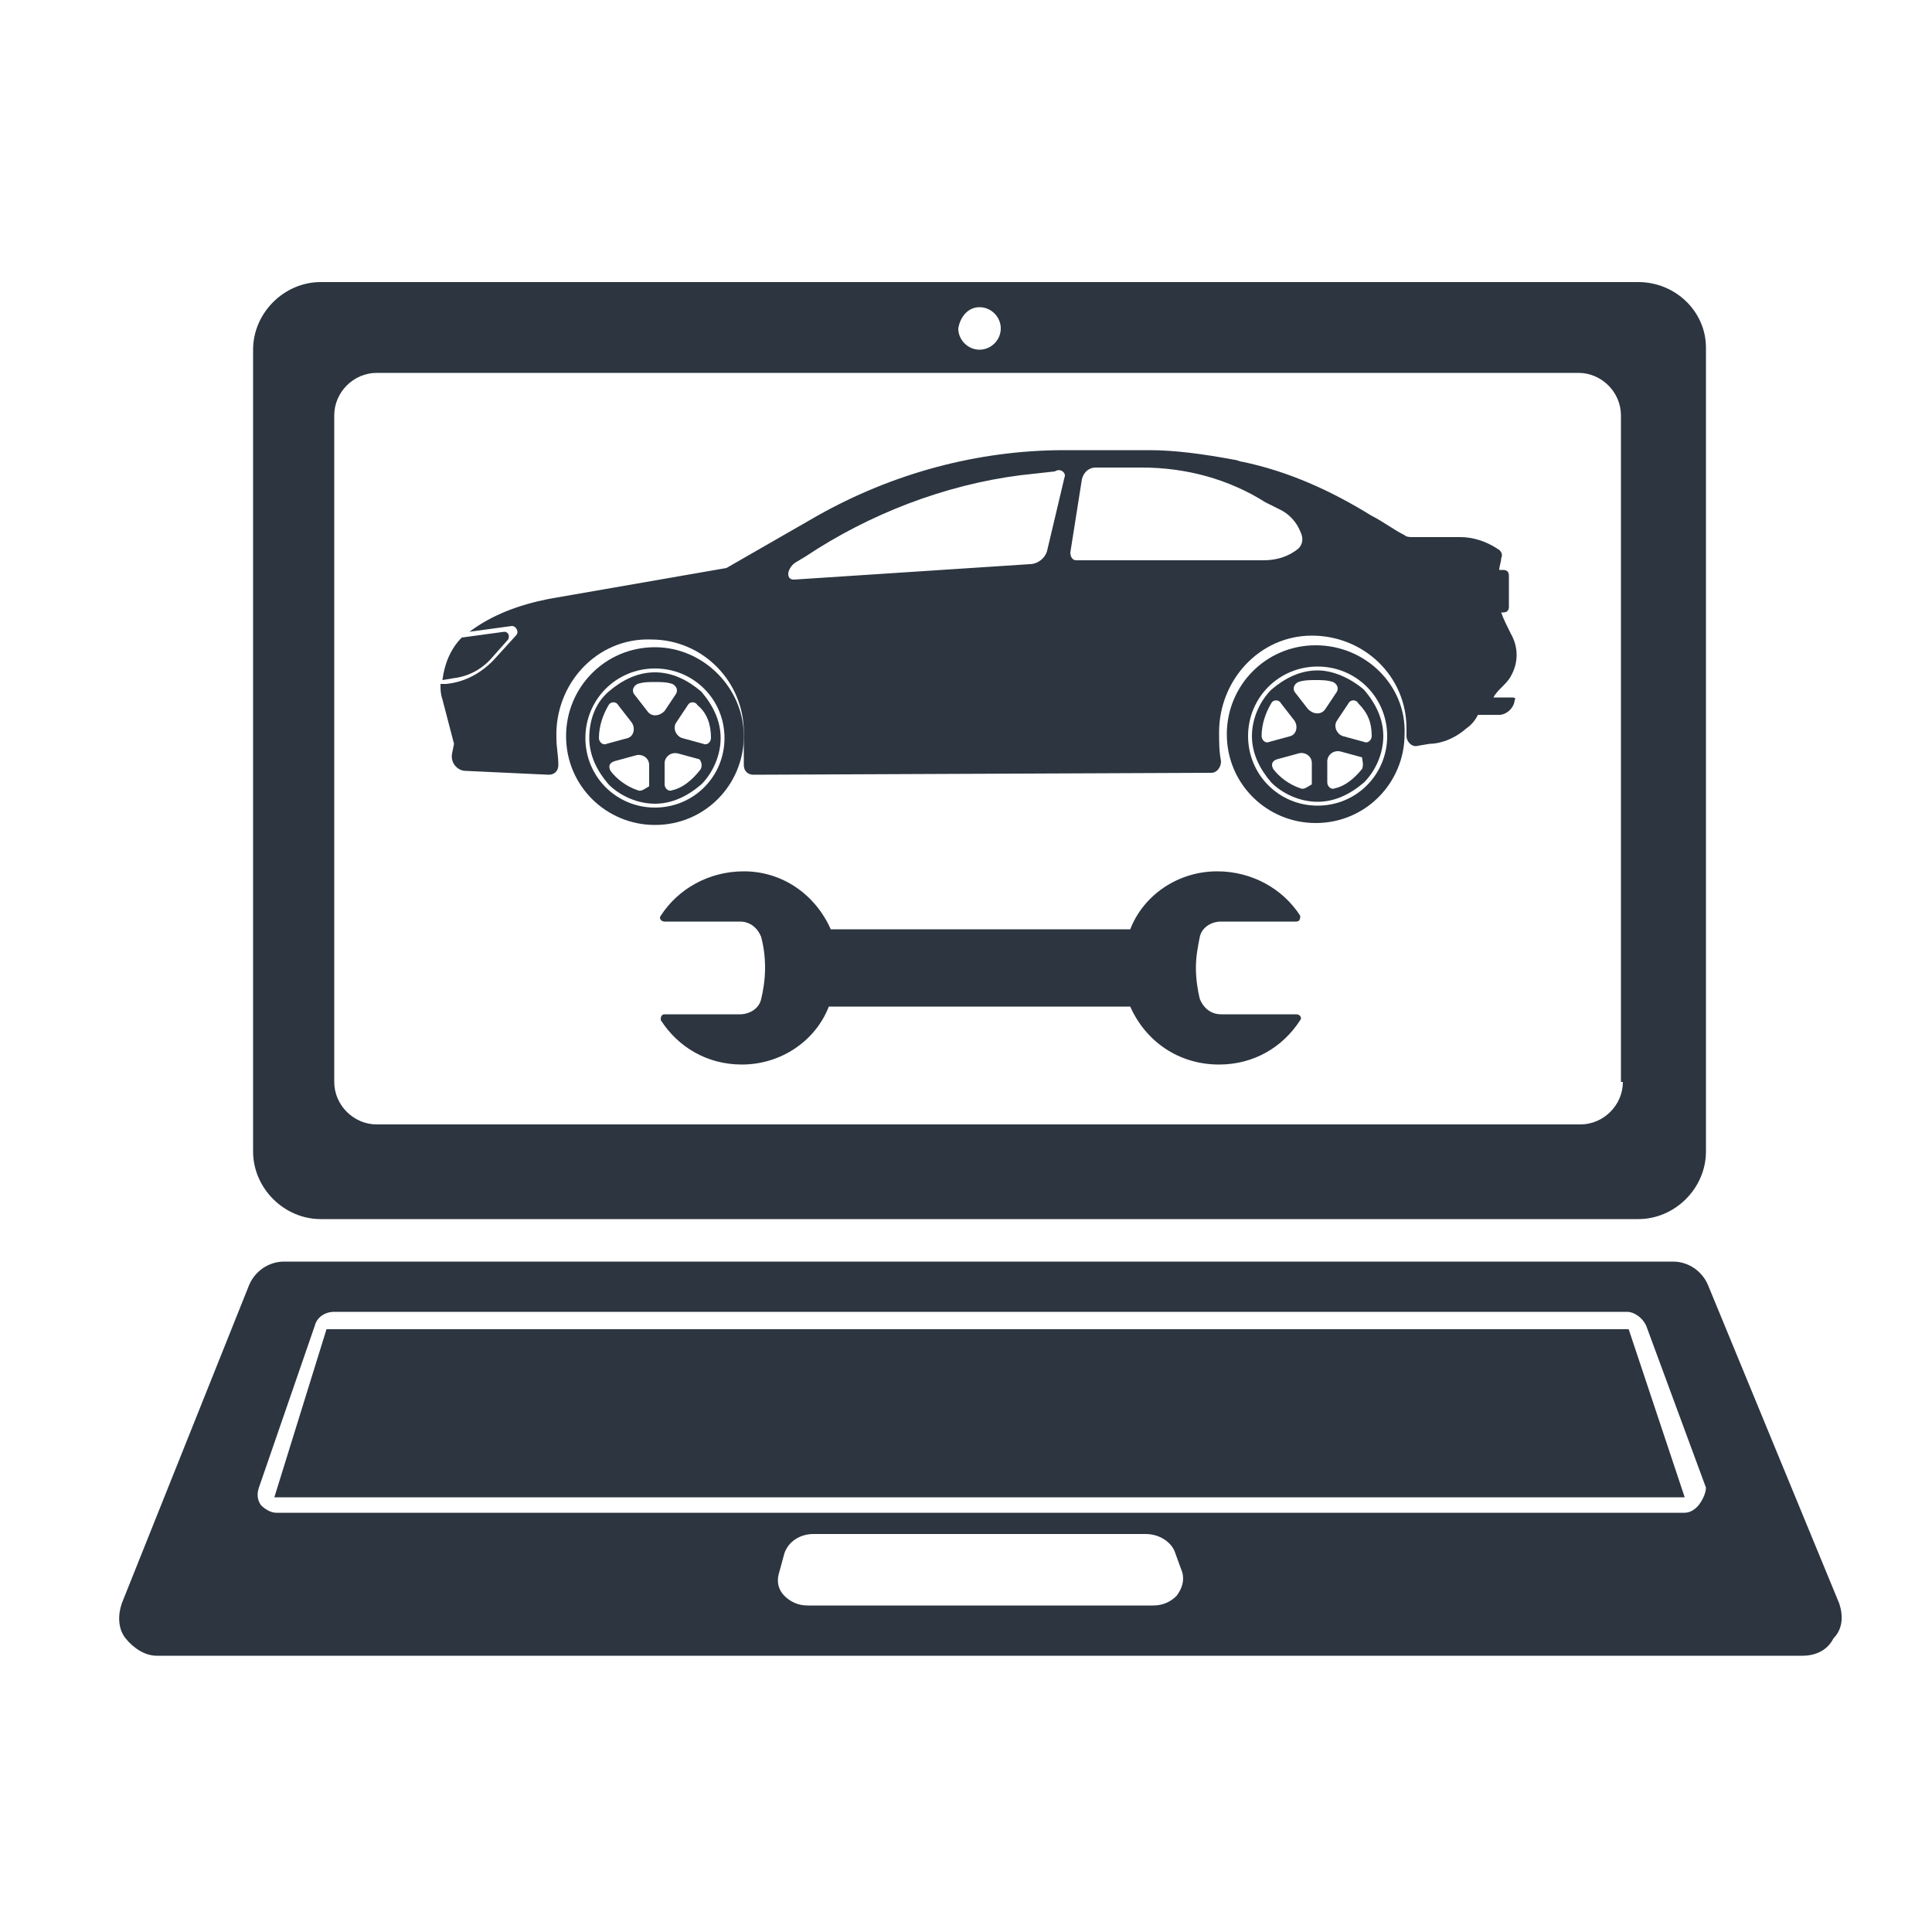
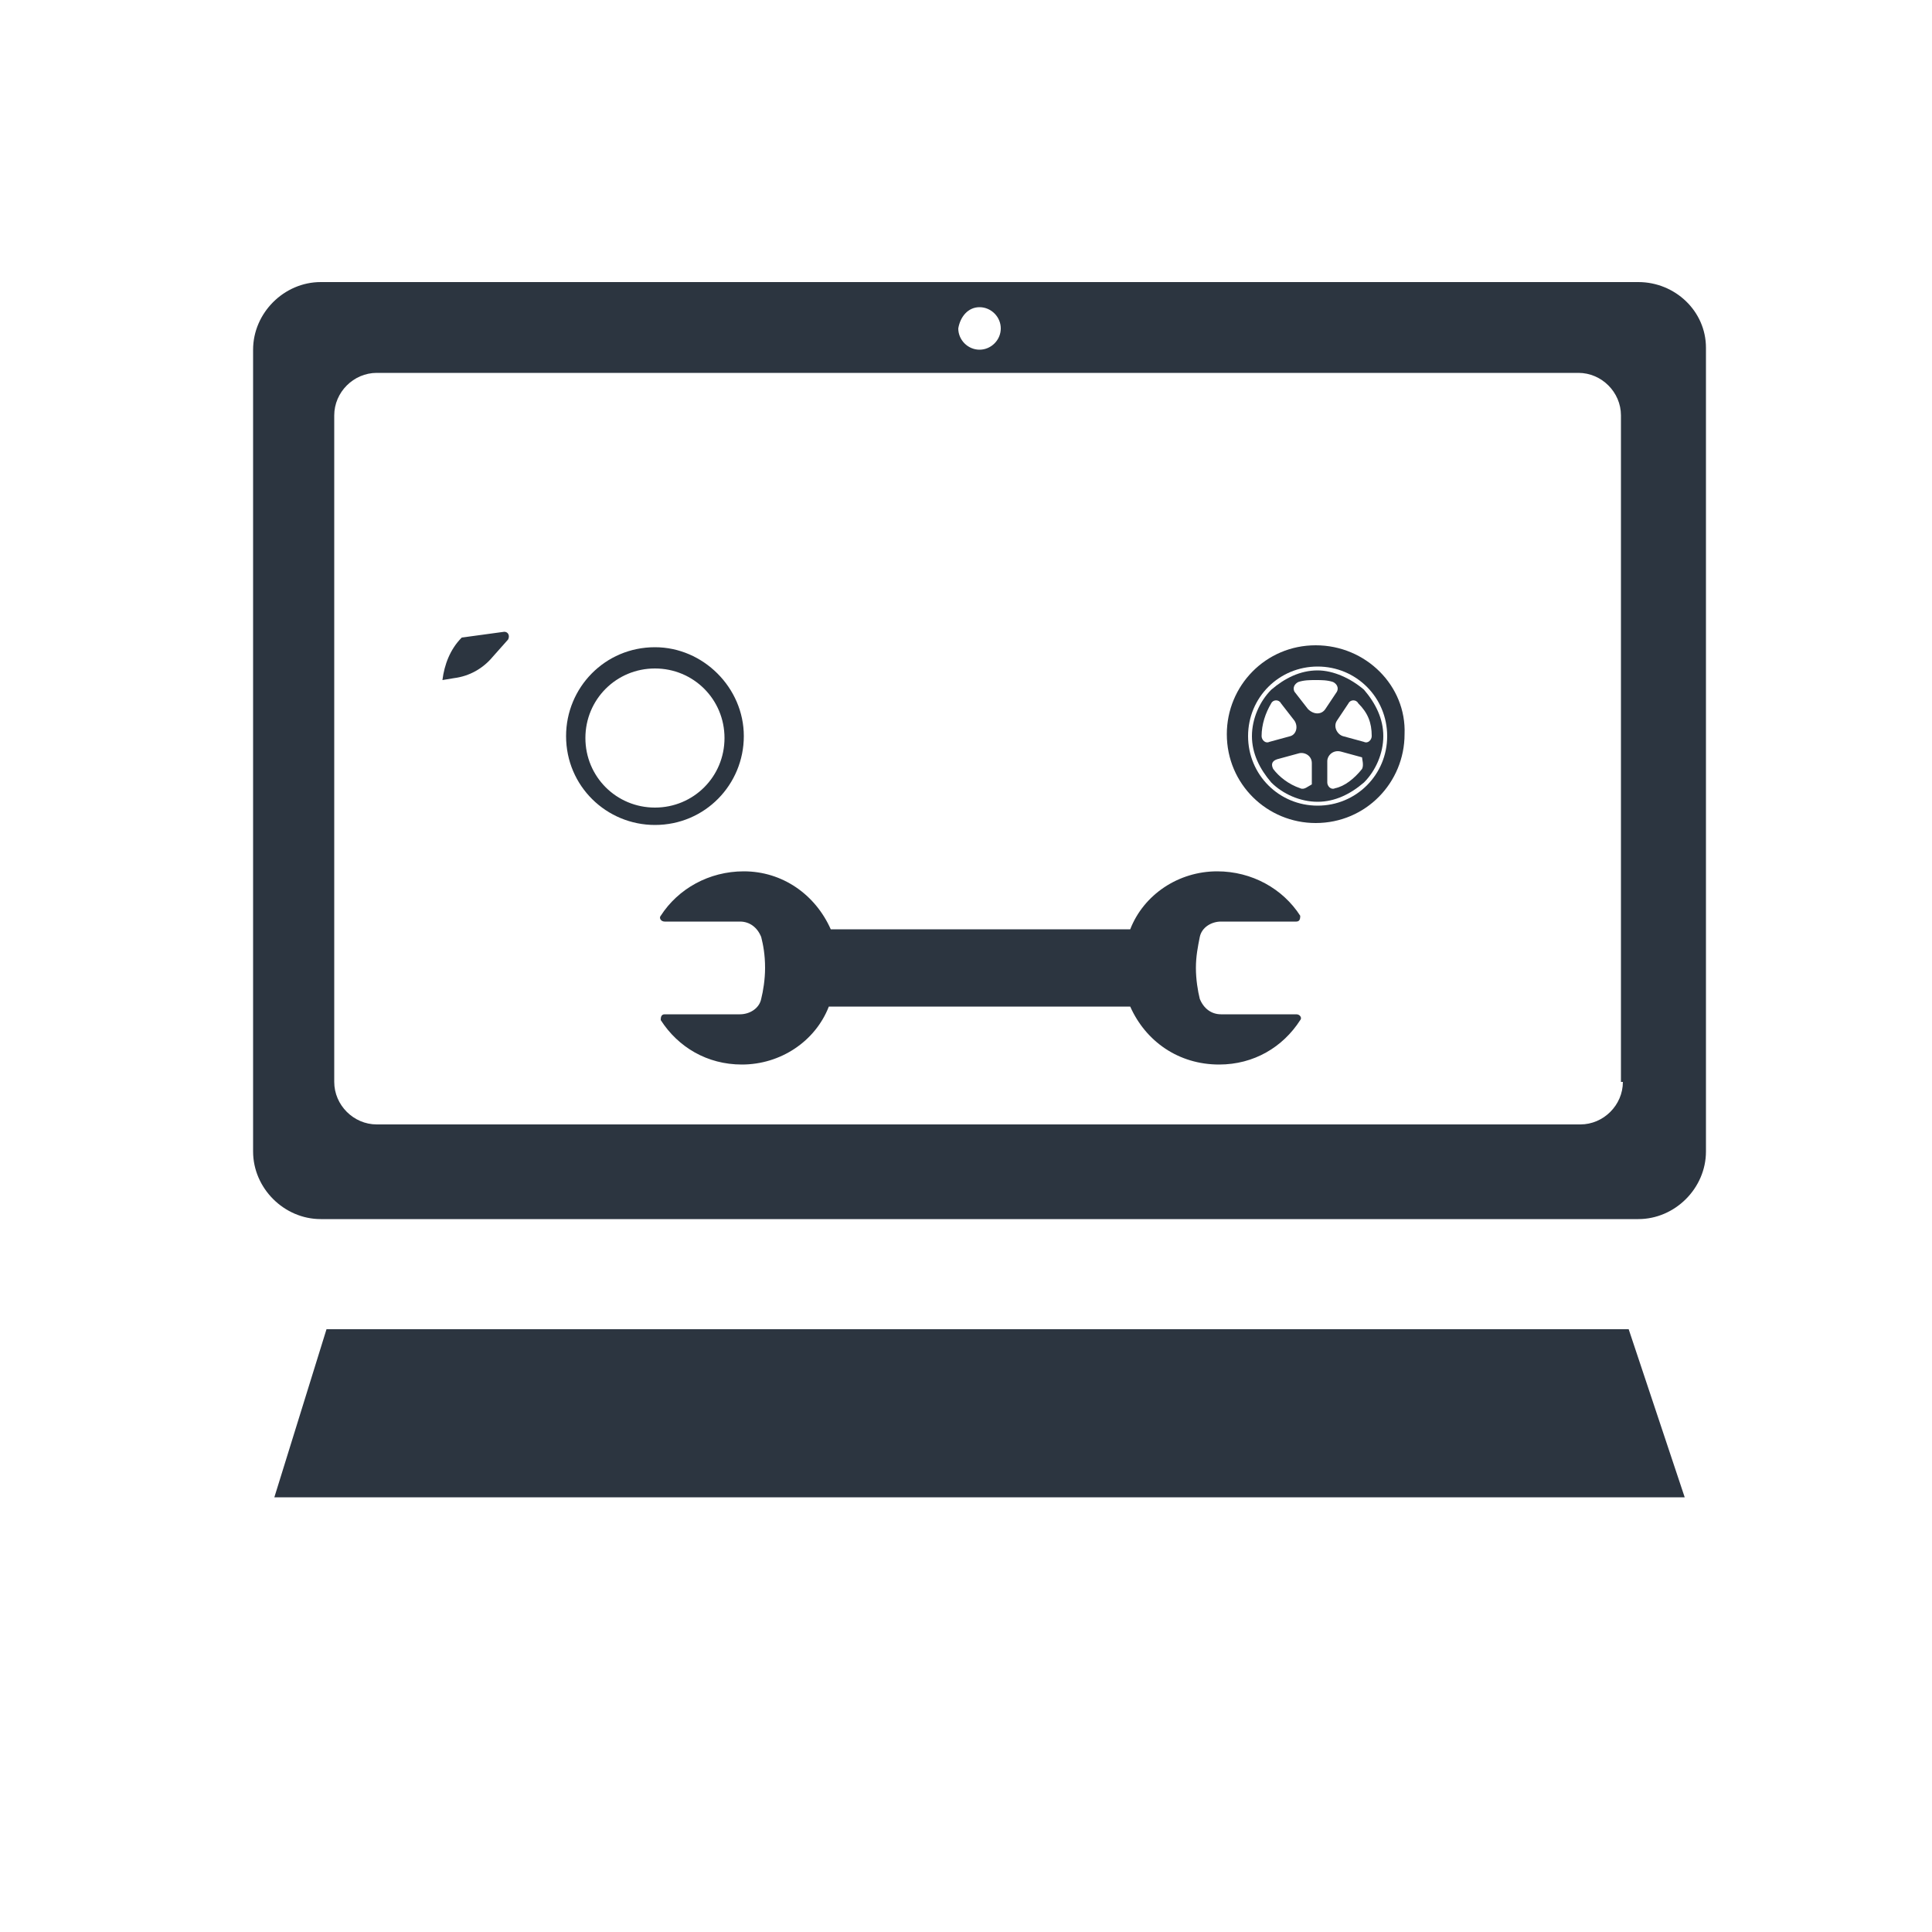
<svg xmlns="http://www.w3.org/2000/svg" version="1.1" id="Ebene_1" x="0px" y="0px" viewBox="0 0 100 100" style="enable-background:new 0 0 100 100;" xml:space="preserve">
  <style type="text/css">
	.st0{fill:#2C3540;}
</style>
  <g>
    <g>
      <polygon class="st0" points="16.9,68.8 14.2,77.5 87.2,77.5 84.3,68.8   " />
-       <path class="st0" d="M95.2,83l-6.8-16.5c-0.3-0.7-1-1.2-1.8-1.2H14.7c-0.8,0-1.5,0.5-1.8,1.2L6.3,83c-0.2,0.6-0.2,1.3,0.2,1.8    c0.4,0.5,1,0.9,1.6,0.9h85.2c0.7,0,1.3-0.3,1.6-0.9C95.4,84.3,95.4,83.6,95.2,83z M60.9,82.6c-0.3,0.3-0.7,0.5-1.2,0.5H41.8    c-0.5,0-0.9-0.2-1.2-0.5c-0.3-0.3-0.4-0.7-0.3-1.1l0.3-1.1c0.2-0.6,0.8-1,1.5-1h17.2c0.7,0,1.3,0.4,1.5,0.9l0.4,1.1    C61.3,81.8,61.2,82.2,60.9,82.6z M88,77.8c-0.2,0.3-0.5,0.5-0.8,0.5H14.3c-0.3,0-0.6-0.2-0.8-0.4c-0.2-0.3-0.2-0.6-0.1-0.9    l2.9-8.4c0.1-0.4,0.5-0.7,1-0.7h66.9c0.4,0,0.8,0.3,1,0.7l3.1,8.4C88.3,77.2,88.2,77.5,88,77.8z" />
    </g>
    <path class="st0" d="M84.8,14.6H16.6c-1.9,0-3.5,1.6-3.5,3.5v41.5c0,1.9,1.6,3.5,3.5,3.5h68.2c1.9,0,3.5-1.6,3.5-3.5V18   C88.3,16.1,86.7,14.6,84.8,14.6z M50.7,15.9c0.6,0,1.1,0.5,1.1,1.1c0,0.6-0.5,1.1-1.1,1.1c-0.6,0-1.1-0.5-1.1-1.1   C49.7,16.4,50.1,15.9,50.7,15.9z M84,56c0,1.2-1,2.2-2.2,2.2H19.5c-1.2,0-2.2-1-2.2-2.2V21.5c0-1.2,1-2.2,2.2-2.2h62.2   c1.2,0,2.2,1,2.2,2.2V56z" />
    <g>
-       <path class="st0" d="M78.3,36.1l-1,0c0.1-0.2,0.3-0.4,0.4-0.5c0.2-0.2,0.4-0.4,0.5-0.6c0.4-0.7,0.4-1.5,0-2.2    c-0.2-0.4-0.4-0.8-0.5-1.1c0,0,0.1,0,0.1,0c0.2,0,0.3-0.1,0.3-0.3l0-1.6c0-0.2-0.1-0.3-0.3-0.3c-0.1,0-0.2,0-0.2,0    c0-0.2,0.1-0.4,0.1-0.6c0.1-0.2,0-0.4-0.2-0.5c-0.6-0.4-1.3-0.6-1.9-0.6l-2.5,0c-0.1,0-0.3,0-0.4-0.1c-0.6-0.3-1.1-0.7-1.7-1    c-2.1-1.3-4.3-2.3-6.7-2.8c-0.1,0-0.3-0.1-0.4-0.1c-1.6-0.3-3.1-0.5-4.4-0.5l-4.4,0c-4.5,0-8.9,1.2-12.8,3.4l-4.7,2.7L28.4,31    c-1.5,0.3-2.9,0.8-4.1,1.7l2.2-0.3c0.2,0,0.4,0.3,0.2,0.5l-1,1.1c-0.7,0.8-1.6,1.3-2.6,1.4l-0.3,0c0,0.3,0,0.5,0.1,0.8l0.6,2.3    l-0.1,0.5c-0.1,0.5,0.3,0.9,0.7,0.9l4.3,0.2c0.3,0,0.5-0.2,0.5-0.5c0-0.5-0.1-0.9-0.1-1.4c-0.1-2.8,2.1-5.2,4.9-5.1    c2.7,0,4.8,2.2,4.8,4.8c0,0.6,0,1.2,0,1.7c0,0.3,0.2,0.5,0.5,0.5l23.7-0.1c0.3,0,0.5-0.3,0.5-0.6c-0.1-0.5-0.1-1-0.1-1.5    c0-2.7,2.1-5,4.8-5c2.7,0,4.9,2.1,4.9,4.8c0,0.1,0,0.3,0,0.4c0,0.3,0.3,0.6,0.6,0.5l0.6-0.1c0.3,0,1.1-0.1,1.9-0.8    c0.3-0.2,0.5-0.5,0.6-0.7l1.1,0c0.4,0,0.8-0.4,0.8-0.8C78.5,36.2,78.4,36.1,78.3,36.1z M55.1,24.7l-0.9,3.8    c-0.1,0.4-0.5,0.7-0.9,0.7L41.1,30c-0.2,0-0.3-0.1-0.3-0.3l0,0c0-0.2,0.2-0.5,0.4-0.6l0.5-0.3c3.3-2.2,7.2-3.7,11.1-4.2l1.8-0.2    C54.9,24.2,55.2,24.5,55.1,24.7z M67.2,28.4c-0.5,0.4-1.1,0.6-1.8,0.6l-9.7,0c-0.2,0-0.3-0.2-0.3-0.4l0.6-3.8    c0.1-0.4,0.4-0.6,0.7-0.6l2.4,0c2.3,0,4.5,0.6,6.4,1.8l0.8,0.4c0.4,0.2,0.8,0.6,1,1.1C67.5,27.9,67.4,28.2,67.2,28.4z" />
      <path class="st0" d="M25.5,34l0.8-0.9c0.1-0.2,0-0.4-0.2-0.4L23.9,33c-0.6,0.6-0.9,1.4-1,2.2l0.6-0.1C24.3,35,25,34.6,25.5,34z" />
      <path class="st0" d="M33.9,33.5c-2.6,0-4.6,2.1-4.6,4.6c0,2.6,2.1,4.6,4.6,4.6c2.6,0,4.6-2.1,4.6-4.6    C38.5,35.6,36.4,33.5,33.9,33.5z M33.9,41.8c-2,0-3.6-1.6-3.6-3.6c0-2,1.6-3.6,3.6-3.6c2,0,3.6,1.6,3.6,3.6    C37.5,40.2,35.9,41.8,33.9,41.8z" />
-       <path class="st0" d="M33.9,34.8c-0.9,0-1.7,0.4-2.4,1s-1,1.5-1,2.4c0,0.9,0.4,1.7,1,2.4c0.6,0.6,1.5,1,2.4,1c0.9,0,1.7-0.4,2.4-1    c0.6-0.6,1-1.5,1-2.4c0-0.9-0.4-1.7-1-2.4C35.6,35.2,34.8,34.8,33.9,34.8z M31,38.2C31,38.2,31,38.2,31,38.2    c0-0.6,0.2-1.2,0.5-1.7c0.1-0.2,0.4-0.2,0.5,0l0.7,0.9c0.2,0.3,0.1,0.7-0.2,0.8l-1.1,0.3C31.2,38.6,31,38.4,31,38.2z M33,40.9    c-0.6-0.2-1.1-0.6-1.4-1c-0.1-0.2-0.1-0.4,0.2-0.5l1.1-0.3c0.3-0.1,0.7,0.1,0.7,0.5l0,1.1C33.4,40.8,33.2,41,33,40.9z M33.5,36.8    l-0.7-0.9c-0.1-0.2,0-0.4,0.2-0.5c0.3-0.1,0.6-0.1,0.9-0.1c0.3,0,0.6,0,0.9,0.1c0.2,0.1,0.3,0.3,0.2,0.5l-0.6,0.9    C34.1,37.1,33.7,37.1,33.5,36.8z M36.2,39.9c-0.4,0.5-0.9,0.9-1.4,1c-0.2,0.1-0.4-0.1-0.4-0.3l0-1.1c0-0.3,0.3-0.6,0.7-0.5    l1.1,0.3C36.3,39.4,36.4,39.7,36.2,39.9z M36.8,38.2c0,0.2-0.2,0.4-0.4,0.3l-1.1-0.3c-0.3-0.1-0.5-0.5-0.3-0.8l0.6-0.9    c0.1-0.2,0.4-0.2,0.5,0C36.6,36.9,36.8,37.5,36.8,38.2C36.8,38.2,36.8,38.2,36.8,38.2z" />
      <path class="st0" d="M68.1,33.4c-2.6,0-4.6,2.1-4.6,4.6c0,2.6,2.1,4.6,4.6,4.6c2.6,0,4.6-2.1,4.6-4.6    C72.8,35.5,70.7,33.4,68.1,33.4z M68.2,41.7c-2,0-3.6-1.6-3.6-3.6c0-2,1.6-3.6,3.6-3.6c2,0,3.6,1.6,3.6,3.6    C71.8,40.1,70.2,41.7,68.2,41.7z" />
      <path class="st0" d="M68.2,34.7c-0.9,0-1.7,0.4-2.4,1c-0.6,0.6-1,1.5-1,2.4c0,0.9,0.4,1.7,1,2.4c0.6,0.6,1.5,1,2.4,1    c0.9,0,1.7-0.4,2.4-1c0.6-0.6,1-1.5,1-2.4c0-0.9-0.4-1.7-1-2.4C69.9,35.1,69,34.7,68.2,34.7z M65.3,38.1L65.3,38.1    c0-0.6,0.2-1.2,0.5-1.7c0.1-0.2,0.4-0.2,0.5,0l0.7,0.9c0.2,0.3,0.1,0.7-0.2,0.8l-1.1,0.3C65.5,38.5,65.3,38.3,65.3,38.1z     M67.3,40.8c-0.6-0.2-1.1-0.6-1.4-1c-0.1-0.2-0.1-0.4,0.2-0.5l1.1-0.3c0.3-0.1,0.7,0.1,0.7,0.5l0,1.1    C67.7,40.7,67.5,40.9,67.3,40.8z M67.7,36.7l-0.7-0.9c-0.1-0.2,0-0.4,0.2-0.5c0.3-0.1,0.6-0.1,0.9-0.1c0.3,0,0.6,0,0.9,0.1    c0.2,0.1,0.3,0.3,0.2,0.5l-0.6,0.9C68.4,37,68,37,67.7,36.7z M70.5,39.8c-0.4,0.5-0.9,0.9-1.4,1c-0.2,0.1-0.4-0.1-0.4-0.3l0-1.1    c0-0.3,0.3-0.6,0.7-0.5l1.1,0.3C70.5,39.3,70.6,39.6,70.5,39.8z M71,38.1c0,0.2-0.2,0.4-0.4,0.3l-1.1-0.3    c-0.3-0.1-0.5-0.5-0.3-0.8l0.6-0.9c0.1-0.2,0.4-0.2,0.5,0C70.8,36.9,71,37.4,71,38.1C71,38.1,71,38.1,71,38.1z" />
    </g>
    <g>
      <path class="st0" d="M42.9,52.1h5.6h4.4h5.6c0.8,1.8,2.5,3,4.6,3c1.8,0,3.3-0.9,4.2-2.3c0.1-0.1,0-0.3-0.2-0.3h-3.9    c-0.5,0-0.9-0.3-1.1-0.8c-0.1-0.4-0.2-1-0.2-1.6c0-0.6,0.1-1.1,0.2-1.6c0.1-0.5,0.6-0.8,1.1-0.8h3.9c0.2,0,0.2-0.2,0.2-0.3    c-0.9-1.4-2.5-2.3-4.3-2.3c-2,0-3.8,1.2-4.5,3h-5.6h-4.4H43c-0.8-1.8-2.5-3-4.5-3c-1.8,0-3.4,0.9-4.3,2.3c-0.1,0.1,0,0.3,0.2,0.3    h3.9c0.5,0,0.9,0.3,1.1,0.8c0.1,0.4,0.2,0.9,0.2,1.6c0,0.6-0.1,1.2-0.2,1.6c-0.1,0.5-0.6,0.8-1.1,0.8h-3.9c-0.2,0-0.2,0.2-0.2,0.3    c0.9,1.4,2.4,2.3,4.2,2.3C40.4,55.1,42.2,53.9,42.9,52.1z" />
    </g>
  </g>
</svg>